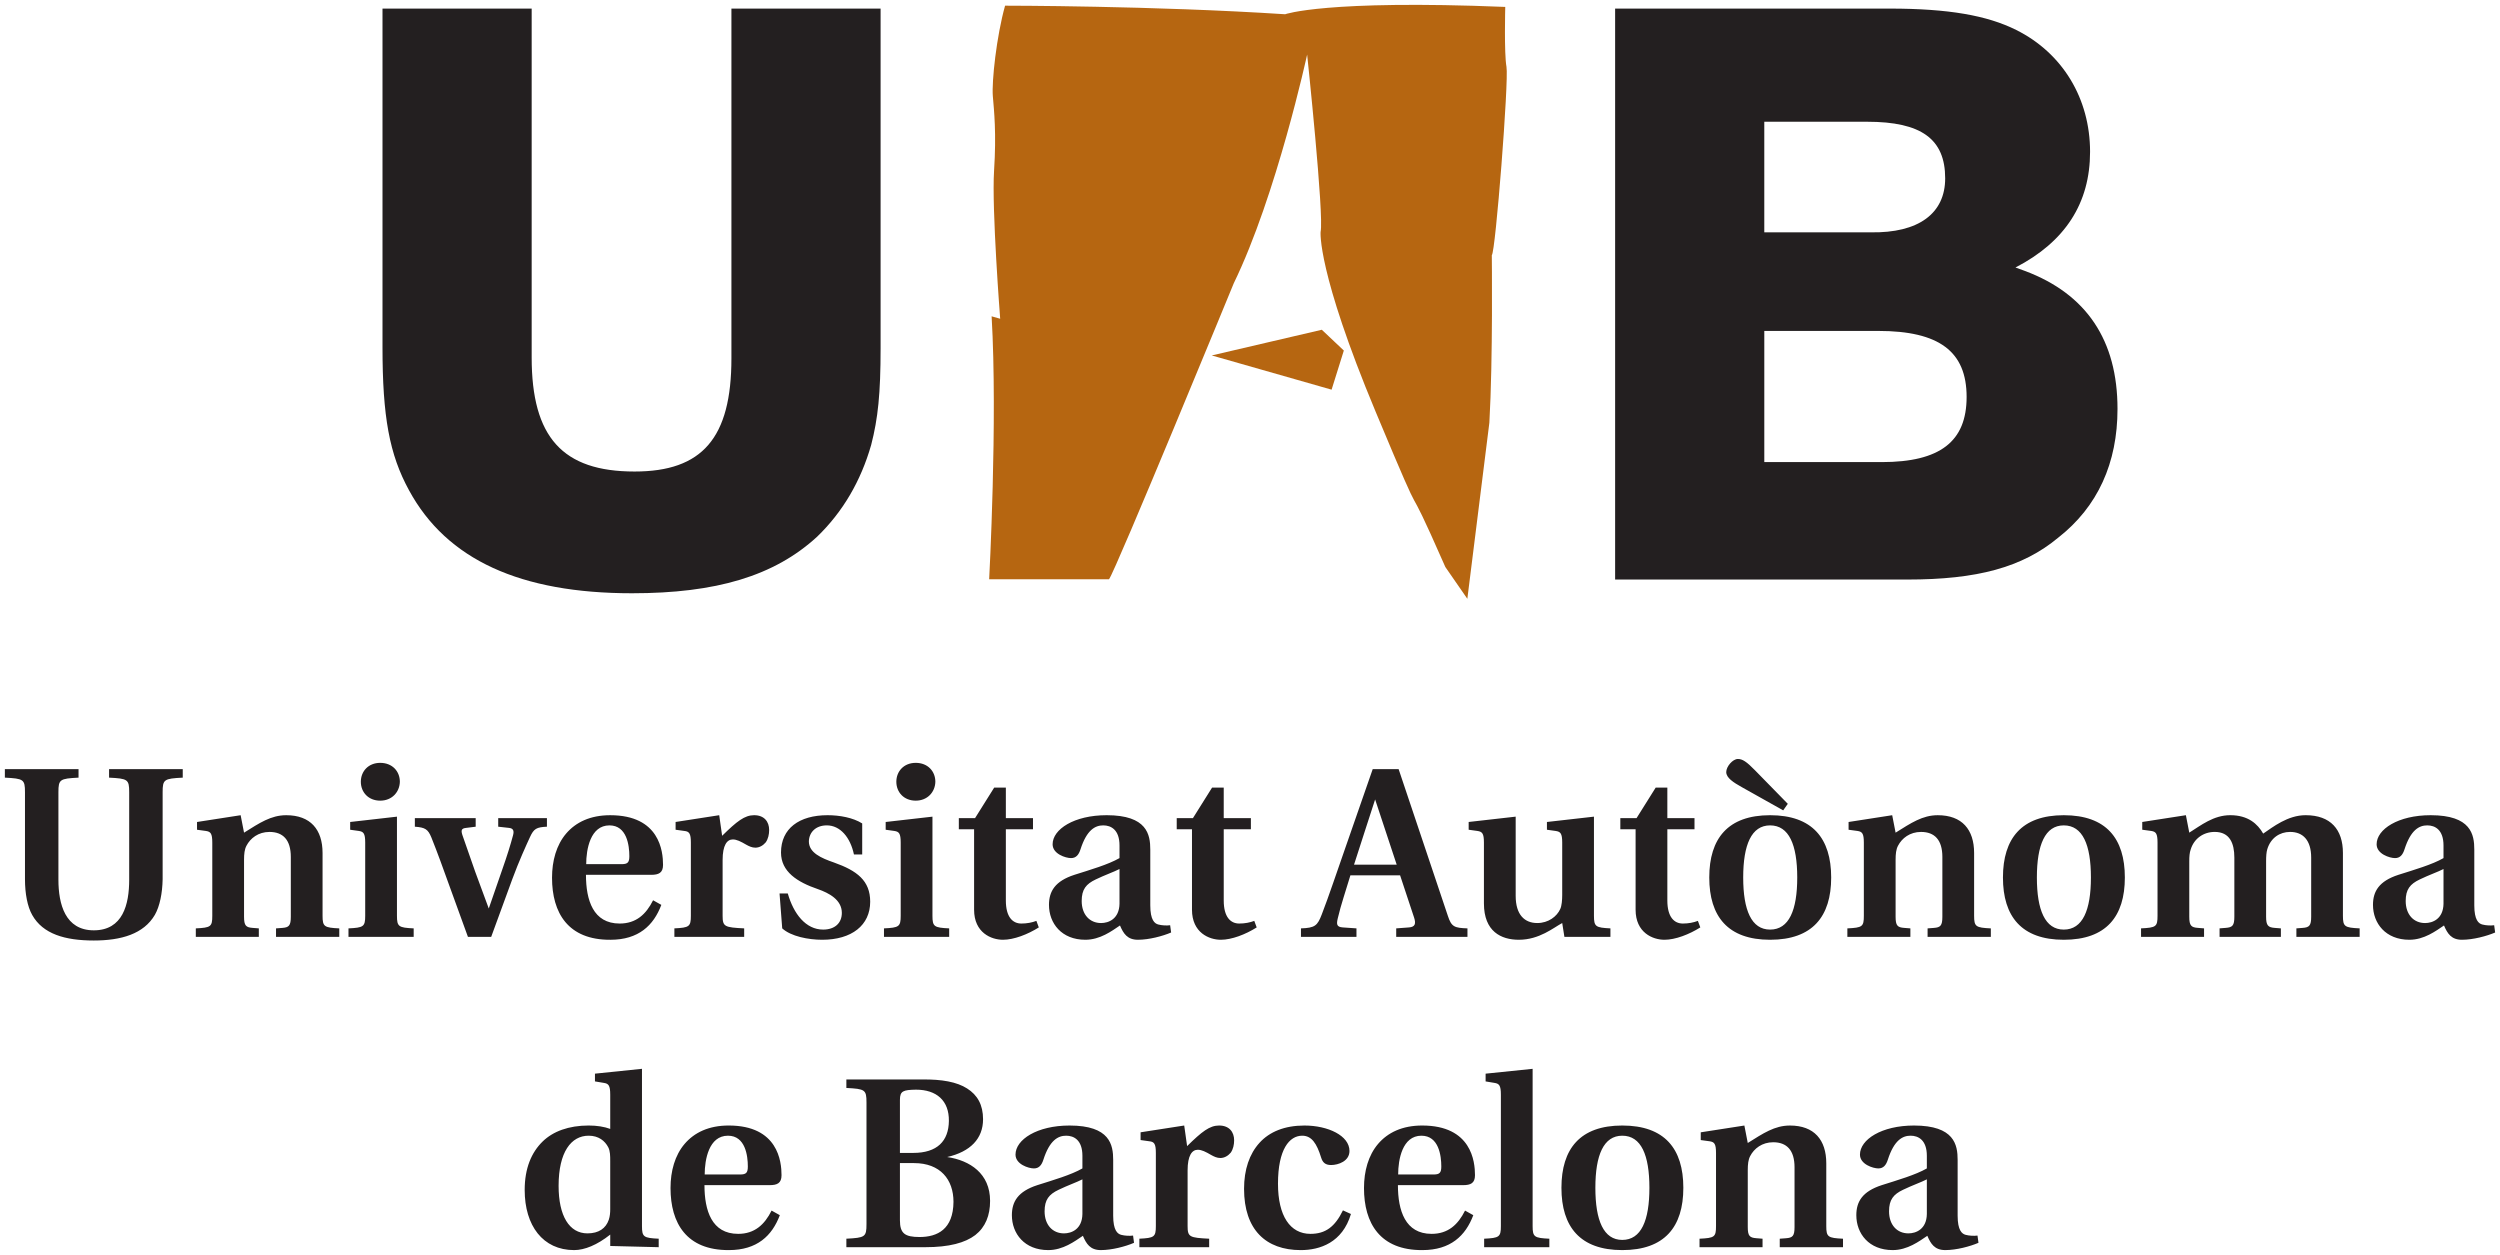
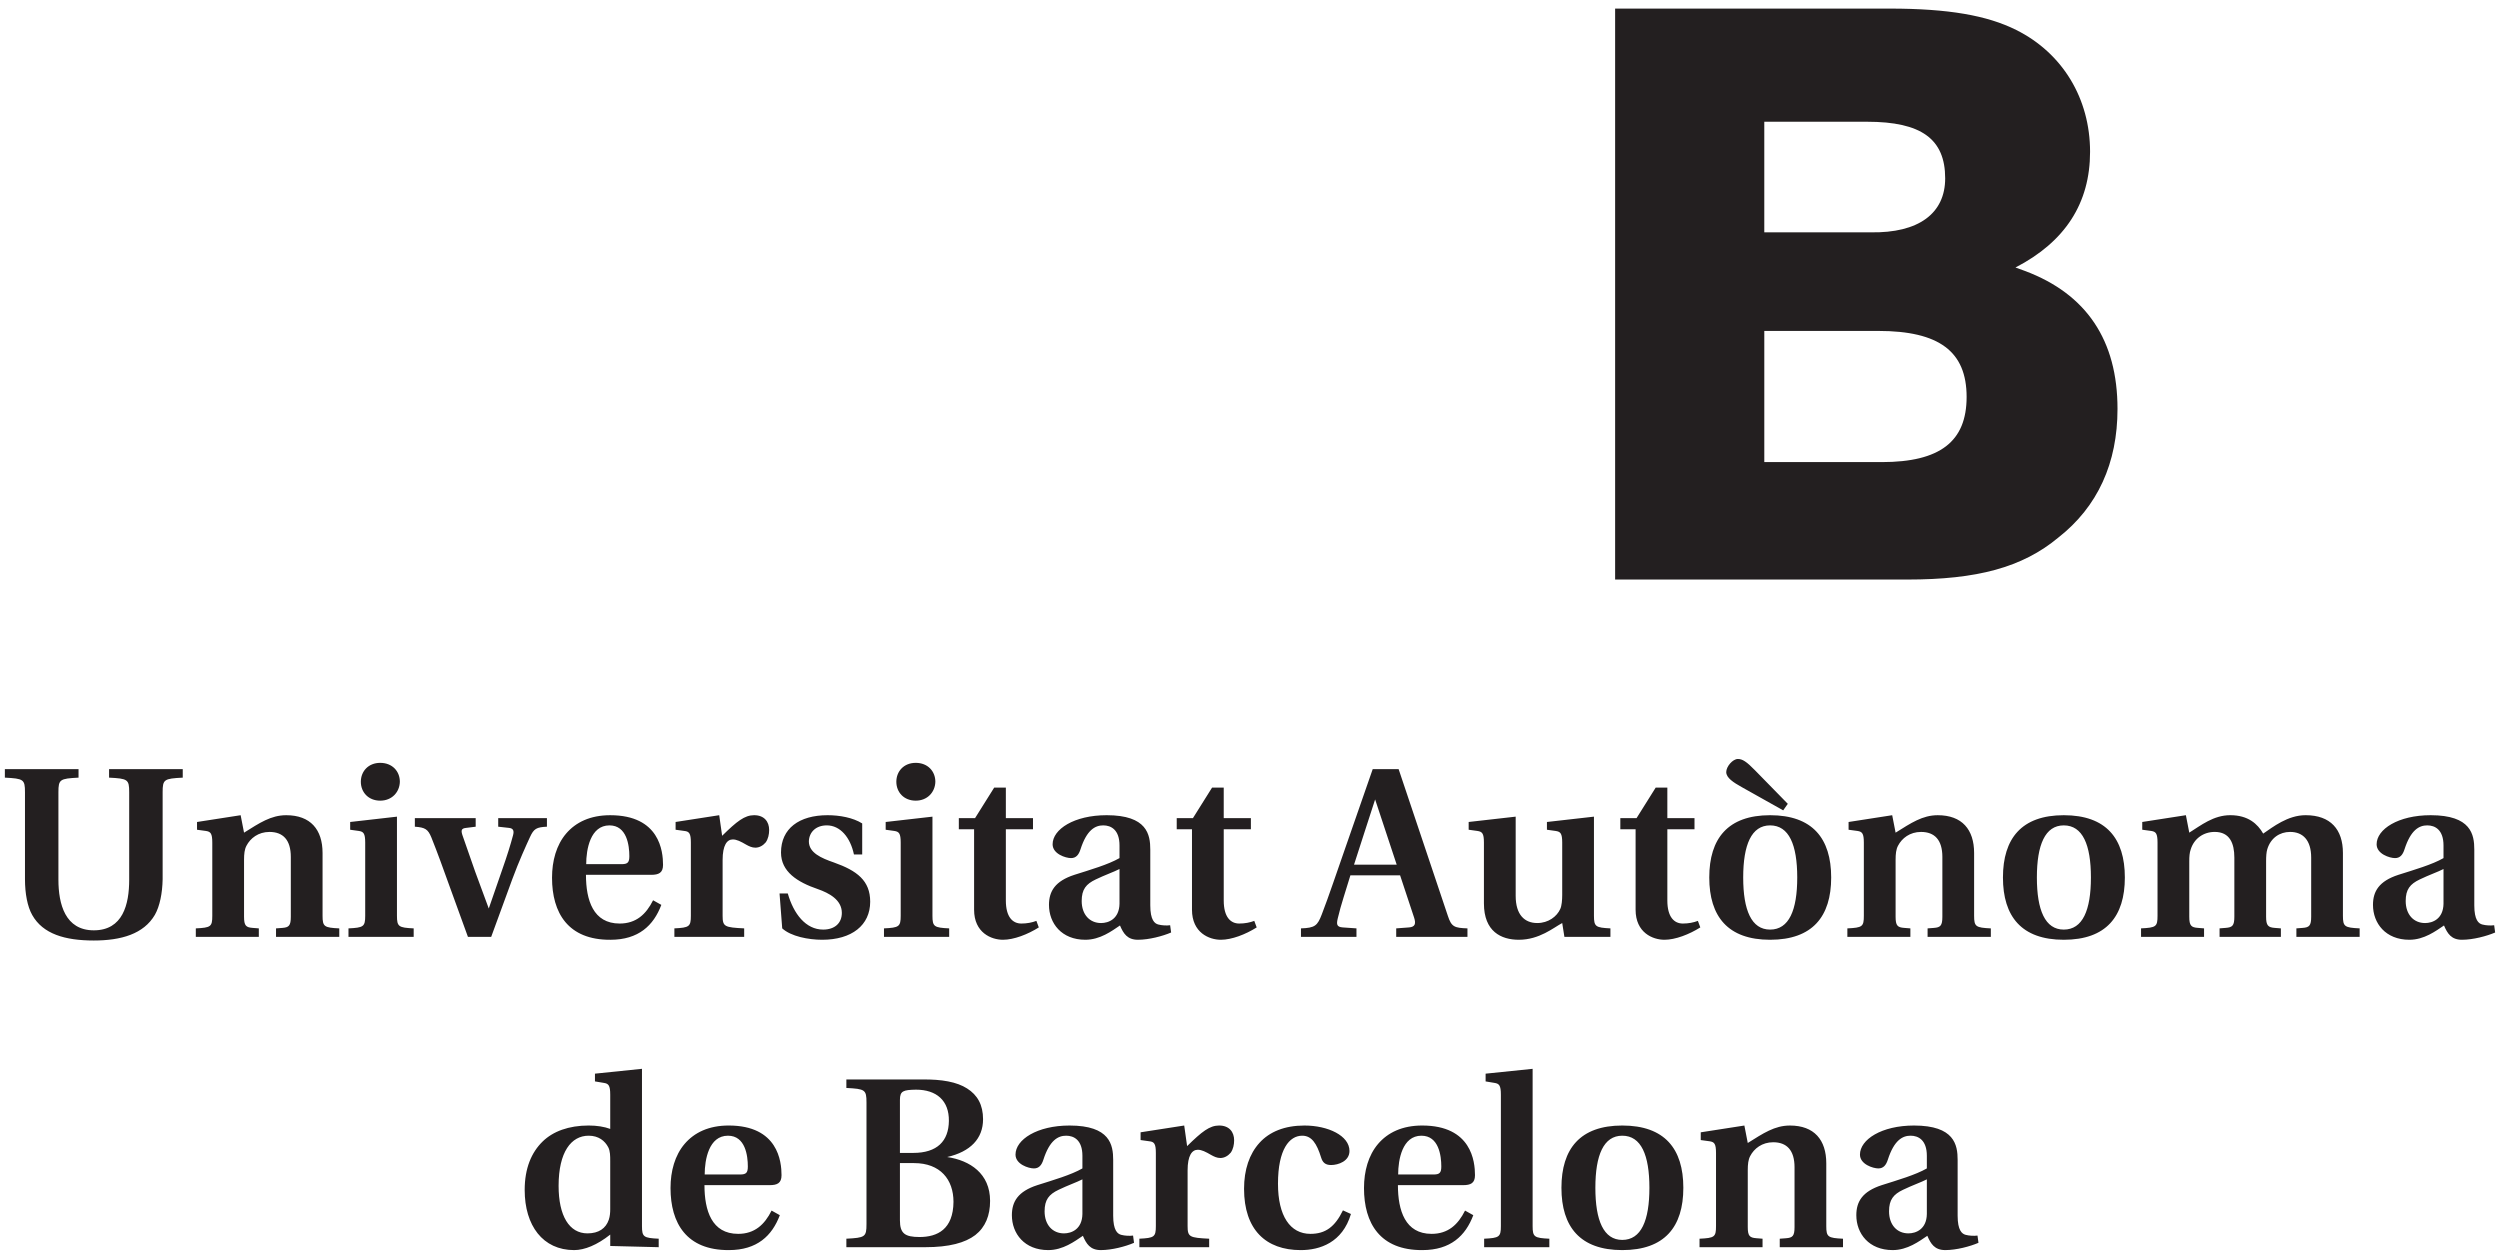
<svg xmlns="http://www.w3.org/2000/svg" version="1.1" width="514.236" height="258.139" id="svg6186">
  <defs id="defs6188" />
  <g transform="translate(-45.739,-423.293)" id="layer1">
-     <path d="m 226.872,425.059 -30.684,0 0,71.947 c 0,16.4 -5.995,23.277 -19.926,23.277 -14.813,0 -21.162,-7.053 -21.162,-23.453 l 0,-71.771 -30.684,0 0,69.656 c 0,14.282 1.411,22.042 5.467,29.448 7.76,14.284 22.924,21.162 45.85,21.162 17.282,0 29.273,-3.528 38.088,-11.639 5.291,-5.113 8.993,-11.462 11.111,-18.868 1.411,-5.467 1.94,-10.58 1.94,-19.926 l 0,-69.831" id="path5189" style="fill:#231f20;fill-opacity:1;fill-rule:nonzero;stroke:none" />
-     <path d="m 294.989,496.405 22.639,-5.283 4.529,4.277 -2.517,8.048 -24.651,-7.042 z m 19.621,-61.881 c 0,0 3.521,33.206 2.767,36.476 0,0 -0.755,8.048 11.32,36.977 12.076,28.927 4.277,9.056 14.339,31.945 0,0 2.767,4.026 4.527,6.541 l 4.529,-36.222 c 0.755,-13.08 0.503,-34.462 0.503,-34.462 0.755,-0.503 3.521,-35.969 3.018,-38.737 -0.503,-2.767 -0.252,-12.326 -0.252,-12.326 -36.979,-1.509 -45.28,1.509 -45.28,1.509 -27.166,-1.762 -57.604,-1.762 -57.604,-1.762 -1.761,6.289 -2.767,15.597 -2.517,18.615 0.252,3.02 0.756,7.547 0.252,15.346 -0.501,7.797 1.259,30.436 1.259,30.436 l -1.761,-0.503 c 1.258,21.382 -0.505,54.083 -0.505,54.083 l 24.653,0 c 1.258,-1.511 25.657,-60.873 25.657,-60.873 8.806,-18.112 15.094,-47.041 15.094,-47.041" id="path5193" style="fill:#b66611;fill-opacity:1;fill-rule:evenodd;stroke:none" />
-     <path d="m 408.644,448.336 21.162,0 c 11.109,0 16.046,3.527 16.046,11.638 0,7.231 -5.467,11.286 -15.342,11.111 l -21.866,0 0,-22.748 z m 0,43.028 23.453,0 c 12.522,0 18.164,4.231 18.164,13.578 0,9.171 -5.467,13.402 -17.457,13.402 l -24.159,0 0,-26.979 z m -30.684,-66.305 0,117.444 60.134,0 c 14.282,0 23.629,-2.469 31.035,-8.64 8.111,-6.349 12.168,-15.344 12.168,-26.452 0,-14.106 -6.349,-23.629 -19.046,-28.39 l -1.94,-0.706 c 10.228,-5.289 15.342,-13.224 15.342,-23.806 0,-10.933 -5.642,-20.279 -15.166,-25.04 -5.995,-2.998 -13.931,-4.409 -26.097,-4.409 l -56.43,0" id="path5197" style="fill:#231f20;fill-opacity:1;fill-rule:evenodd;stroke:none" />
+     <path d="m 408.644,448.336 21.162,0 c 11.109,0 16.046,3.527 16.046,11.638 0,7.231 -5.467,11.286 -15.342,11.111 l -21.866,0 0,-22.748 z m 0,43.028 23.453,0 c 12.522,0 18.164,4.231 18.164,13.578 0,9.171 -5.467,13.402 -17.457,13.402 l -24.159,0 0,-26.979 z m -30.684,-66.305 0,117.444 60.134,0 c 14.282,0 23.629,-2.469 31.035,-8.64 8.111,-6.349 12.168,-15.344 12.168,-26.452 0,-14.106 -6.349,-23.629 -19.046,-28.39 l -1.94,-0.706 c 10.228,-5.289 15.342,-13.224 15.342,-23.806 0,-10.933 -5.642,-20.279 -15.166,-25.04 -5.995,-2.998 -13.931,-4.409 -26.097,-4.409 " id="path5197" style="fill:#231f20;fill-opacity:1;fill-rule:evenodd;stroke:none" />
    <path d="m 171.26,679.584 9.97,0.25 0,-1.746 c -3.09,-0.148 -3.44,-0.348 -3.44,-2.591 l 0,-32.354 -9.672,0.997 0,1.594 1.796,0.3 c 0.997,0.15 1.346,0.499 1.346,2.443 l 0,7.029 c -1.196,-0.449 -2.743,-0.699 -4.438,-0.699 -4.087,0 -7.327,1.198 -9.47,3.29 -2.293,2.243 -3.689,5.485 -3.689,9.971 0,7.327 3.739,12.363 10.169,12.363 2.143,0 4.736,-1.047 7.429,-3.19 l 0,2.343 z m 0,-7.627 c 0,0.747 -0.05,1.494 -0.3,2.243 -0.599,1.744 -2.043,2.791 -4.387,2.791 -3.739,0 -5.933,-3.589 -5.933,-9.772 0,-6.977 2.593,-10.319 6.18,-10.319 2.045,0 3.342,1.049 4.039,2.393 0.399,0.799 0.399,1.746 0.399,2.892 l 0,9.772 z m 33.189,0.348 c -1.444,2.892 -3.488,4.786 -6.879,4.786 -5.433,0 -6.927,-4.786 -6.927,-10.02 l 13.409,0 c 1.546,0 2.443,-0.399 2.443,-2.043 0,-2.792 -0.699,-10.221 -10.868,-10.221 -4.087,0 -7.079,1.446 -9.073,3.789 -1.994,2.343 -2.892,5.583 -2.892,9.073 0,7.229 3.292,12.812 12.015,12.762 5.783,0 8.873,-2.94 10.469,-7.179 l -1.696,-0.947 z m -13.759,-7.427 c 0,-3.04 0.849,-7.978 4.786,-7.978 3.591,0 4.089,4.139 4.089,6.332 0,1.296 -0.35,1.646 -1.596,1.646 l -7.279,0 z m 29.141,14.955 16.252,0 c 4.886,0 8.176,-0.899 10.269,-2.493 2.093,-1.644 3.042,-4.039 3.042,-7.029 0,-5.633 -4.139,-8.326 -8.825,-9.023 4.786,-1.097 7.379,-3.789 7.379,-7.778 0,-2.94 -1.147,-4.984 -3.29,-6.33 -2.093,-1.346 -5.235,-1.894 -9.173,-1.846 l -15.654,0 0,1.746 c 3.839,0.2 4.139,0.35 4.139,2.99 l 0,25.027 c 0,2.643 -0.3,2.791 -4.139,2.99 l 0,1.746 z m 11.018,-17.298 2.89,0 c 5.433,0 8.126,3.388 8.126,7.976 -0.05,5.633 -3.29,7.229 -6.979,7.229 -3.04,0 -4.037,-0.749 -4.037,-3.44 l 0,-11.765 z m 0,-2.095 0,-10.916 c 0,-1.846 0.697,-2.043 3.29,-2.093 4.237,0 6.829,2.243 6.78,6.43 -0.05,4.139 -2.393,6.58 -7.329,6.58 l -2.741,0 z m 47.954,17.001 c -0.699,0.1 -1.696,0.05 -2.445,-0.15 -0.747,-0.2 -1.644,-0.897 -1.644,-3.939 l 0,-11.466 c 0,-3.09 -0.647,-7.079 -8.973,-7.079 -6.68,0 -11.118,2.892 -11.118,5.982 0,1.995 2.693,2.842 3.789,2.842 1.047,0 1.596,-0.699 1.944,-1.794 1.296,-4.039 3.042,-4.938 4.688,-4.938 1.594,0 3.34,0.899 3.34,4.139 l 0,2.593 c -2.345,1.346 -5.984,2.393 -9.274,3.44 -3.987,1.296 -5.234,3.39 -5.234,6.18 0,3.789 2.591,7.179 7.477,7.179 3.042,0 5.435,-1.794 7.129,-2.94 0.697,1.644 1.496,2.94 3.689,2.94 2.293,0 5.086,-0.747 6.829,-1.496 l -0.198,-1.494 z m -10.419,-4.436 c -0.052,3.14 -2.245,3.987 -3.789,3.987 -2.343,0 -3.989,-1.744 -3.989,-4.536 0,-2.393 0.897,-3.49 2.892,-4.436 1.844,-0.897 3.737,-1.546 4.886,-2.143 l 0,7.129 z m 11.717,6.829 14.356,0 0,-1.746 c -4.037,-0.2 -4.436,-0.348 -4.436,-2.591 l 0,-11.468 c 0,-3.04 0.897,-4.237 2.093,-4.237 0.799,0 1.596,0.399 2.792,1.097 0.547,0.3 1.147,0.599 1.844,0.599 0.849,0 1.596,-0.449 2.143,-1.097 0.499,-0.699 0.699,-1.646 0.699,-2.543 0,-1.696 -0.997,-3.042 -3.092,-3.042 -1.944,0 -3.538,1.246 -6.58,4.237 l -0.597,-4.237 -8.973,1.396 0,1.596 1.794,0.25 c 0.997,0.1 1.346,0.497 1.346,2.391 l 0,15.057 c 0,2.243 -0.35,2.443 -3.39,2.591 l 0,1.746 z m 41.872,-7.577 c -1.644,3.388 -3.589,4.834 -6.68,4.834 -4.187,0 -6.68,-3.689 -6.68,-10.319 0,-7.079 2.343,-9.872 4.986,-9.872 1.942,0 2.99,1.596 3.887,4.488 0.3,0.997 0.847,1.544 2.043,1.544 1.496,0 3.789,-0.797 3.789,-2.89 0,-3.142 -4.387,-5.235 -9.272,-5.235 -4.089,0 -7.179,1.296 -9.222,3.54 -2.093,2.295 -3.19,5.533 -3.19,9.472 0,8.425 4.486,12.612 11.664,12.612 3.941,0 8.575,-1.544 10.319,-7.427 l -1.644,-0.747 z m 25.117,0.048 c -1.444,2.892 -3.488,4.786 -6.879,4.786 -5.433,0 -6.929,-4.786 -6.929,-10.02 l 13.411,0 c 1.544,0 2.441,-0.399 2.441,-2.043 0,-2.792 -0.697,-10.221 -10.866,-10.221 -4.087,0 -7.079,1.446 -9.073,3.789 -1.994,2.343 -2.892,5.583 -2.892,9.073 0,7.229 3.29,12.812 12.015,12.762 5.783,0 8.873,-2.94 10.469,-7.179 l -1.696,-0.947 z m -13.759,-7.427 c 0,-3.04 0.849,-7.978 4.786,-7.978 3.59,0 4.089,4.139 4.089,6.332 0,1.296 -0.35,1.646 -1.596,1.646 l -7.279,0 z m 27.66,-21.735 -9.672,0.997 0,1.594 1.796,0.3 c 0.995,0.15 1.346,0.499 1.346,2.443 l 0,27.02 c 0,2.243 -0.351,2.443 -3.442,2.591 l 0,1.746 13.411,0 0,-1.746 c -3.09,-0.148 -3.44,-0.348 -3.44,-2.591 l 0,-32.354 z m 18.438,37.287 c 8.725,0 12.562,-4.786 12.562,-12.81 0,-8.028 -3.837,-12.814 -12.562,-12.814 -8.675,0 -12.512,4.786 -12.512,12.814 0,8.024 3.837,12.81 12.512,12.81 z m 0,-2.093 c -3.837,0 -5.533,-3.987 -5.533,-10.717 0,-6.731 1.696,-10.72 5.533,-10.72 3.889,0 5.583,3.989 5.583,10.72 0,6.73 -1.694,10.717 -5.583,10.717 z m 15.893,1.496 12.962,0 0,-1.746 -1.246,-0.098 c -1.396,-0.102 -1.794,-0.449 -1.794,-2.293 l 0,-11.715 c 0,-1.196 0.1,-2.143 0.497,-2.892 0.799,-1.546 2.443,-2.842 4.736,-2.842 2.792,0 4.387,1.646 4.387,5.136 l 0,12.315 c 0,1.844 -0.399,2.191 -1.744,2.293 l -1.298,0.098 0,1.746 13.012,0 0,-1.746 c -3.09,-0.148 -3.44,-0.348 -3.44,-2.591 l 0,-12.912 c 0,-4.836 -2.491,-7.778 -7.477,-7.778 -3.14,0 -5.483,1.596 -8.673,3.591 l -0.699,-3.591 -8.973,1.396 0,1.596 1.844,0.25 c 0.947,0.148 1.296,0.497 1.296,2.391 l 0,15.057 c 0,2.243 -0.3,2.443 -3.39,2.591 l 0,1.746 z m 57.177,-2.393 c -0.697,0.1 -1.696,0.05 -2.443,-0.15 -0.747,-0.2 -1.644,-0.897 -1.644,-3.939 l 0,-11.466 c 0,-3.09 -0.649,-7.079 -8.975,-7.079 -6.68,0 -11.116,2.892 -11.116,5.982 0,1.995 2.693,2.842 3.789,2.842 1.047,0 1.594,-0.699 1.944,-1.794 1.296,-4.039 3.04,-4.938 4.686,-4.938 1.596,0 3.34,0.899 3.34,4.139 l 0,2.593 c -2.343,1.346 -5.982,2.393 -9.272,3.44 -3.987,1.296 -5.234,3.39 -5.234,6.18 0,3.789 2.591,7.179 7.477,7.179 3.042,0 5.433,-1.794 7.129,-2.94 0.697,1.644 1.496,2.94 3.689,2.94 2.293,0 5.086,-0.747 6.829,-1.496 l -0.2,-1.494 z m -10.419,-4.436 c -0.05,3.14 -2.243,3.987 -3.789,3.987 -2.341,0 -3.987,-1.744 -3.987,-4.536 0,-2.393 0.897,-3.49 2.89,-4.436 1.846,-0.897 3.739,-1.546 4.886,-2.143 l 0,7.129 z M 79.192,586.241 c 0,-2.643 0.298,-2.792 4.137,-2.992 l 0,-1.744 -15.155,0 0,1.744 c 3.839,0.2 4.139,0.35 4.139,2.992 l 0,17.996 c 0,5.086 -1.296,10.419 -7.279,10.419 -5.883,0 -7.279,-5.383 -7.279,-10.419 l 0,-17.996 c 0,-2.643 0.3,-2.792 4.139,-2.992 l 0,-1.744 -15.155,0 0,1.744 c 3.839,0.2 4.137,0.35 4.137,2.992 l 0,17.896 c 0,2.942 0.499,5.633 1.496,7.379 2.193,3.889 6.73,5.234 12.662,5.234 5.633,0 10.269,-1.344 12.562,-5.283 0.997,-1.746 1.546,-4.436 1.596,-7.329 l 0,-17.896 z m 6.824,29.761 12.962,0 0,-1.746 -1.246,-0.098 c -1.396,-0.1 -1.794,-0.449 -1.794,-2.293 l 0,-11.715 c 0,-1.196 0.098,-2.143 0.497,-2.892 0.799,-1.546 2.443,-2.841 4.736,-2.841 2.791,0 4.387,1.646 4.387,5.134 l 0,12.315 c 0,1.844 -0.399,2.193 -1.746,2.293 l -1.296,0.098 0,1.746 13.012,0 0,-1.746 c -3.09,-0.148 -3.44,-0.348 -3.44,-2.591 l 0,-12.912 c 0,-4.836 -2.491,-7.776 -7.477,-7.776 -3.14,0 -5.483,1.594 -8.673,3.59 l -0.699,-3.59 -8.973,1.394 0,1.596 1.844,0.25 c 0.947,0.148 1.296,0.497 1.296,2.393 l 0,15.055 c 0,2.243 -0.3,2.443 -3.39,2.591 l 0,1.746 z m 41.374,-24.727 -9.622,1.097 0,1.596 1.796,0.25 c 0.947,0.148 1.295,0.497 1.295,2.393 l 0,15.055 c 0,2.243 -0.348,2.443 -3.44,2.591 l 0,1.746 13.411,0 0,-1.746 c -3.092,-0.148 -3.44,-0.348 -3.44,-2.591 l 0,-20.39 z m -3.442,-3.29 c 2.393,0 3.989,-1.744 4.039,-3.887 0,-2.145 -1.546,-3.889 -4.039,-3.889 -2.441,0 -3.987,1.744 -3.987,3.889 0,2.143 1.546,3.887 3.987,3.887 z m 18.04,28.017 4.786,0 4.337,-11.856 c 1.394,-3.784 2.841,-6.92 3.639,-8.664 0.797,-1.742 1.346,-2.04 3.49,-2.141 l 0,-1.764 -10.021,0 0,1.764 2.243,0.25 c 0.899,0.1 1.049,0.647 0.799,1.544 -0.499,1.892 -1.246,4.281 -2.143,6.82 l -2.842,8.215 -2.792,-7.567 c -0.35,-0.997 -2.291,-6.62 -2.641,-7.567 -0.3,-0.945 -0.2,-1.344 0.747,-1.444 l 1.994,-0.25 0,-1.764 -12.512,0 0,1.764 c 2.093,0.152 2.693,0.499 3.39,2.193 1.296,3.234 2.443,6.421 3.639,9.757 l 3.889,10.711 z m 38.088,-7.529 c -1.444,2.892 -3.49,4.788 -6.879,4.788 -5.433,0 -6.929,-4.788 -6.929,-10.021 l 13.411,0 c 1.544,0 2.443,-0.399 2.443,-2.043 0,-2.792 -0.697,-10.219 -10.868,-10.219 -4.087,0 -7.079,1.444 -9.073,3.787 -1.994,2.343 -2.892,5.583 -2.892,9.073 0,7.229 3.29,12.814 12.015,12.762 5.783,0 8.873,-2.94 10.469,-7.177 l -1.696,-0.949 z m -13.759,-7.427 c 0,-3.04 0.849,-7.976 4.786,-7.976 3.589,0 4.089,4.137 4.089,6.332 0,1.295 -0.35,1.644 -1.596,1.644 l -7.279,0 z m 18.138,14.955 14.358,0 0,-1.746 c -4.037,-0.198 -4.436,-0.348 -4.436,-2.591 l 0,-11.466 c 0,-3.042 0.897,-4.237 2.093,-4.237 0.797,0 1.594,0.398 2.791,1.095 0.549,0.3 1.148,0.599 1.846,0.599 0.847,0 1.596,-0.449 2.143,-1.097 0.497,-0.699 0.699,-1.646 0.699,-2.543 0,-1.696 -0.999,-3.04 -3.092,-3.04 -1.944,0 -3.54,1.245 -6.58,4.237 l -0.599,-4.237 -8.973,1.394 0,1.596 1.796,0.25 c 0.997,0.1 1.344,0.497 1.344,2.393 l 0,15.055 c 0,2.243 -0.348,2.443 -3.39,2.591 l 0,1.746 z m 38.634,-16.949 0,-6.382 c -1.896,-1.196 -4.636,-1.694 -7.129,-1.694 -5.833,0 -9.572,2.741 -9.572,7.676 0,3.939 3.34,6.082 7.578,7.527 2.291,0.799 4.934,2.195 4.934,4.886 0,2.143 -1.494,3.44 -3.839,3.44 -3.588,0 -6.08,-3.24 -7.277,-7.427 l -1.696,0 0.549,7.177 c 1.794,1.646 5.383,2.343 8.226,2.343 6.082,0 9.87,-2.99 9.87,-7.826 0,-4.337 -2.693,-6.38 -7.477,-8.076 -2.593,-0.897 -5.136,-1.994 -5.136,-4.337 0.05,-1.896 1.446,-3.29 3.689,-3.29 2.743,0 4.834,2.443 5.583,5.982 l 1.696,0 z m 14.45,-7.778 -9.622,1.097 0,1.596 1.794,0.25 c 0.949,0.148 1.296,0.497 1.296,2.393 l 0,15.055 c 0,2.243 -0.348,2.443 -3.44,2.591 l 0,1.746 13.411,0 0,-1.746 c -3.092,-0.148 -3.44,-0.348 -3.44,-2.591 l 0,-20.39 z m -3.44,-3.29 c 2.391,0 3.987,-1.744 4.037,-3.887 0,-2.145 -1.546,-3.889 -4.037,-3.889 -2.445,0 -3.989,1.744 -3.989,3.889 0,2.143 1.544,3.887 3.989,3.887 z m 24.12,3.59 -5.583,0 0,-6.282 -2.395,0 -3.937,6.282 -3.34,0 0,2.293 3.14,0 0,16.551 c 0,4.736 3.54,6.18 5.933,6.18 2.243,0 5.086,-1.095 7.377,-2.541 l -0.497,-1.346 c -0.899,0.348 -1.945,0.549 -3.09,0.549 -1.796,0 -3.19,-1.346 -3.19,-4.738 l 0,-14.656 5.583,0 0,-2.293 z m 28.213,22.034 c -0.697,0.1 -1.694,0.05 -2.443,-0.15 -0.747,-0.198 -1.644,-0.897 -1.644,-3.937 l 0,-11.468 c 0,-3.09 -0.647,-7.077 -8.975,-7.077 -6.68,0 -11.116,2.89 -11.116,5.981 0,1.995 2.693,2.842 3.789,2.842 1.047,0 1.596,-0.699 1.944,-1.794 1.296,-4.039 3.042,-4.936 4.686,-4.936 1.596,0 3.342,0.897 3.342,4.137 l 0,2.593 c -2.345,1.346 -5.984,2.393 -9.274,3.44 -3.987,1.296 -5.234,3.39 -5.234,6.182 0,3.787 2.591,7.177 7.477,7.177 3.042,0 5.433,-1.794 7.129,-2.94 0.699,1.646 1.496,2.94 3.689,2.94 2.293,0 5.086,-0.747 6.829,-1.494 l -0.2,-1.496 z m -10.417,-4.436 c -0.052,3.14 -2.245,3.987 -3.789,3.987 -2.343,0 -3.989,-1.744 -3.989,-4.536 0,-2.393 0.897,-3.49 2.89,-4.436 1.846,-0.897 3.739,-1.546 4.888,-2.143 l 0,7.129 z m 27.022,-17.598 -5.585,0 0,-6.282 -2.393,0 -3.939,6.282 -3.338,0 0,2.293 3.14,0 0,16.551 c 0,4.736 3.54,6.18 5.933,6.18 2.243,0 5.084,-1.095 7.377,-2.541 l -0.497,-1.346 c -0.897,0.348 -1.945,0.549 -3.092,0.549 -1.794,0 -3.19,-1.346 -3.19,-4.738 l 0,-14.656 5.585,0 0,-2.293 z m 10.302,24.427 11.416,0 0,-1.746 -2.842,-0.198 c -1.245,-0.1 -1.296,-0.649 -0.997,-1.894 0.647,-2.792 1.646,-5.635 2.593,-8.825 l 10.219,0 2.892,8.725 c 0.398,1.245 0.2,1.894 -1.047,1.994 l -2.643,0.198 0,1.746 14.656,0 0,-1.746 c -2.693,-0.098 -3.29,-0.298 -4.037,-2.591 l -10.121,-30.16 -5.333,0 -5.583,16.052 c -1.696,4.836 -3.49,10.219 -4.886,13.809 -0.897,2.343 -1.396,2.792 -4.287,2.89 l 0,1.746 z m 10.916,-14.855 c 0.599,-1.796 3.789,-11.815 4.338,-13.411 l 4.436,13.411 -8.775,0 z m 43.268,14.855 9.47,0 0,-1.746 c -3.038,-0.148 -3.388,-0.348 -3.388,-2.591 l 0,-20.39 -9.672,1.097 0,1.596 1.794,0.25 c 0.999,0.148 1.348,0.497 1.348,2.393 l 0,10.767 c 0,1.049 -0.1,2.243 -0.401,2.892 -0.697,1.546 -2.441,2.89 -4.734,2.89 -2.593,0 -4.436,-1.694 -4.436,-5.583 l 0,-16.302 -9.672,1.097 0,1.596 1.794,0.25 c 0.999,0.148 1.346,0.497 1.346,2.393 l 0,12.512 c 0,5.783 3.54,7.477 7.179,7.477 4.239,0 7.129,-2.491 8.925,-3.44 l 0.448,2.842 z m 26.763,-24.427 -5.585,0 0,-6.282 -2.393,0 -3.937,6.282 -3.34,0 0,2.293 3.14,0 0,16.551 c 0,4.736 3.54,6.18 5.933,6.18 2.243,0 5.084,-1.095 7.377,-2.541 l -0.497,-1.346 c -0.897,0.348 -1.944,0.549 -3.092,0.549 -1.794,0 -3.19,-1.346 -3.19,-4.738 l 0,-14.656 5.585,0 0,-2.293 z m 15.551,25.025 c 8.725,0 12.564,-4.784 12.564,-12.81 0,-8.028 -3.839,-12.812 -12.564,-12.812 -8.675,0 -12.512,4.784 -12.512,12.812 0,8.026 3.837,12.81 12.512,12.81 z m 0,-2.093 c -3.839,0 -5.533,-3.987 -5.533,-10.717 0,-6.731 1.694,-10.719 5.533,-10.719 3.889,0 5.583,3.987 5.583,10.719 0,6.73 -1.694,10.717 -5.583,10.717 z m 2.693,-24.527 0.947,-1.344 -6.73,-6.879 c -1.746,-1.796 -2.593,-2.345 -3.54,-2.345 -1.047,0 -2.393,1.546 -2.393,2.693 0,1.196 1.496,2.143 3.19,3.092 l 8.525,4.784 z m 13.2,26.023 12.962,0 0,-1.746 -1.246,-0.098 c -1.396,-0.1 -1.794,-0.449 -1.794,-2.293 l 0,-11.715 c 0,-1.196 0.098,-2.143 0.497,-2.892 0.797,-1.546 2.443,-2.841 4.736,-2.841 2.791,0 4.387,1.646 4.387,5.134 l 0,12.315 c 0,1.844 -0.398,2.193 -1.744,2.293 l -1.296,0.098 0,1.746 13.01,0 0,-1.746 c -3.09,-0.148 -3.44,-0.348 -3.44,-2.591 l 0,-12.912 c 0,-4.836 -2.491,-7.776 -7.477,-7.776 -3.142,0 -5.483,1.594 -8.673,3.59 l -0.699,-3.59 -8.973,1.394 0,1.596 1.844,0.25 c 0.947,0.148 1.296,0.497 1.296,2.393 l 0,15.055 c 0,2.243 -0.3,2.443 -3.39,2.591 l 0,1.746 z m 44.515,0.597 c 8.723,0 12.562,-4.784 12.562,-12.81 0,-8.028 -3.839,-12.812 -12.562,-12.812 -8.675,0 -12.512,4.784 -12.512,12.812 0,8.026 3.837,12.81 12.512,12.81 z m 0,-2.093 c -3.839,0 -5.533,-3.987 -5.533,-10.717 0,-6.731 1.694,-10.719 5.533,-10.719 3.887,0 5.583,3.987 5.583,10.719 0,6.73 -1.696,10.717 -5.583,10.717 z m 44.657,-0.25 -1.246,-0.098 c -1.396,-0.1 -1.794,-0.499 -1.794,-2.293 l 0,-11.416 c 0,-0.949 0.048,-1.846 0.248,-2.493 0.699,-2.295 2.543,-3.54 4.686,-3.54 2.643,0 4.338,1.694 4.338,5.283 l 0,12.165 c 0,1.844 -0.399,2.193 -1.746,2.293 l -1.296,0.098 0,1.746 13.012,0 0,-1.746 c -3.092,-0.148 -3.44,-0.348 -3.44,-2.591 l 0,-12.912 c 0,-4.836 -2.543,-7.776 -7.676,-7.776 -3.691,0 -6.73,2.441 -8.725,3.787 -1.147,-1.994 -3.09,-3.787 -6.78,-3.787 -3.44,0 -6.032,2.093 -8.425,3.59 l -0.697,-3.59 -8.975,1.394 0,1.596 1.846,0.25 c 0.947,0.148 1.296,0.497 1.296,2.393 l 0,15.055 c 0,2.243 -0.3,2.443 -3.39,2.591 l 0,1.746 12.96,0 0,-1.746 -1.245,-0.098 c -1.396,-0.1 -1.796,-0.449 -1.796,-2.293 l 0,-11.416 c 0,-0.949 0.05,-1.746 0.3,-2.443 0.697,-2.245 2.641,-3.59 4.936,-3.59 3.09,0 4.037,2.343 4.037,5.283 l 0,12.165 c 0,1.844 -0.399,2.193 -1.796,2.293 l -1.245,0.098 0,1.746 12.612,0 0,-1.746 z m 43.871,-0.647 c -0.697,0.1 -1.696,0.05 -2.443,-0.15 -0.749,-0.198 -1.644,-0.897 -1.644,-3.937 l 0,-11.468 c 0,-3.09 -0.649,-7.077 -8.975,-7.077 -6.68,0 -11.116,2.89 -11.116,5.981 0,1.995 2.691,2.842 3.787,2.842 1.049,0 1.596,-0.699 1.945,-1.794 1.296,-4.039 3.04,-4.936 4.686,-4.936 1.596,0 3.34,0.897 3.34,4.137 l 0,2.593 c -2.343,1.346 -5.982,2.393 -9.272,3.44 -3.989,1.296 -5.235,3.39 -5.235,6.182 0,3.787 2.593,7.177 7.479,7.177 3.042,0 5.433,-1.794 7.129,-2.94 0.697,1.646 1.496,2.94 3.688,2.94 2.295,0 5.086,-0.747 6.831,-1.494 l -0.2,-1.496 z m -10.419,-4.436 c -0.05,3.14 -2.243,3.987 -3.789,3.987 -2.343,0 -3.989,-1.744 -3.989,-4.536 0,-2.393 0.899,-3.49 2.892,-4.436 1.844,-0.897 3.739,-1.546 4.886,-2.143 l 0,7.129" id="path5201" style="fill:#231f20;fill-opacity:1;fill-rule:evenodd;stroke:none" />
  </g>
</svg>